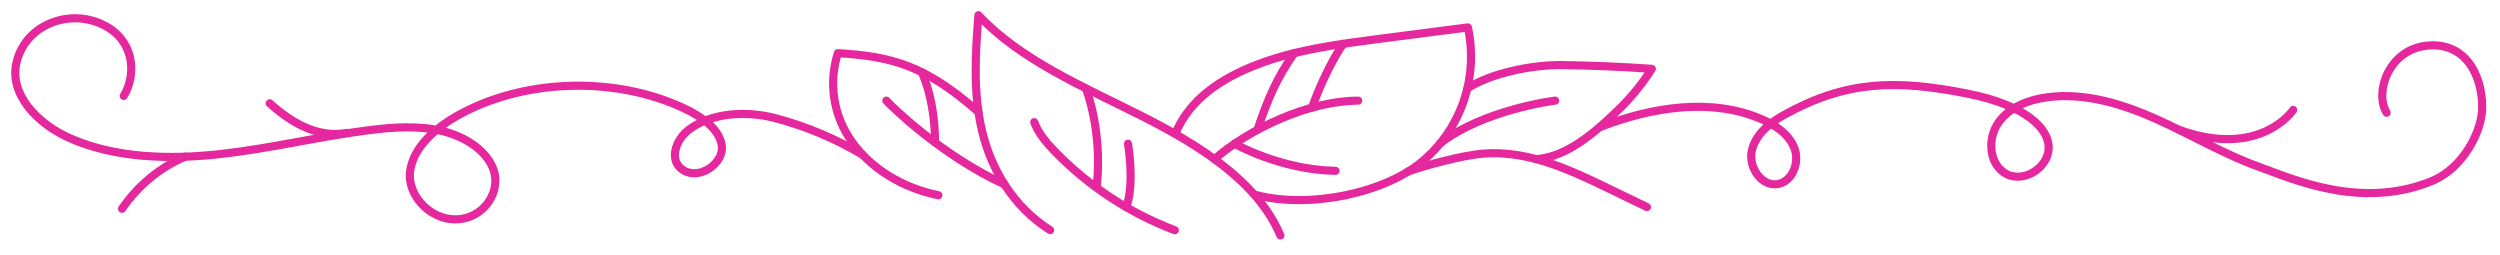
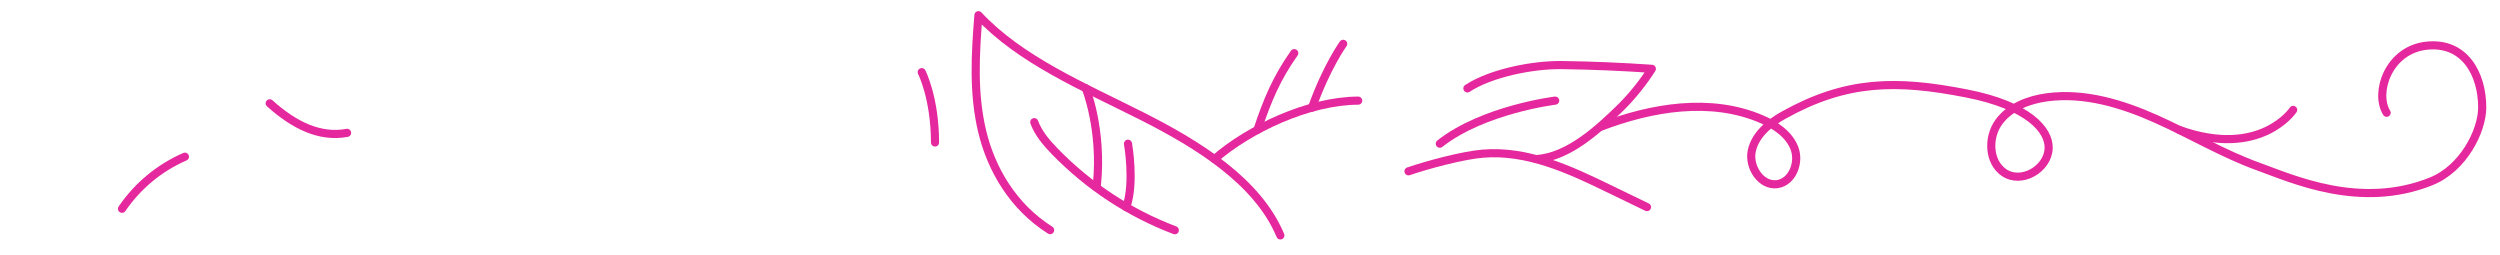
<svg xmlns="http://www.w3.org/2000/svg" width="922" height="94" viewBox="0 0 922 94" fill="none">
-   <path d="M433.629 48.88C438.899 36.68 450.129 28.88 464.299 23.56C478.469 18.24 494.019 16.23 509.359 14.24L541.359 10.11C543.273 18.829 542.84 27.899 540.103 36.395C537.365 44.891 532.423 52.509 525.779 58.47C511.779 71.19 482.899 77.14 463.159 71.9" stroke="#E5289D" stroke-width="3" stroke-linecap="round" stroke-linejoin="round" />
  <path d="M541.18 32.6C549.72 27 565 23.88 575.87 24C586.996 24.147 598.106 24.607 609.2 25.38C605.948 30.485 602.149 35.22 597.87 39.5C590 47.18 578.6 58 566.5 58.67" stroke="#E5289D" stroke-width="3" stroke-linecap="round" stroke-linejoin="round" />
  <path d="M447.898 58.67C460.668 47.6 482.488 37.21 500.898 37.11" stroke="#E5289D" stroke-width="3" stroke-linecap="round" stroke-linejoin="round" />
  <path d="M387.288 84.87C373.618 76.23 365.588 62.48 362.218 48.43C358.848 34.38 359.698 19.9 360.848 5.61C376.268 22.11 399.438 31.9 420.898 42.71C442.358 53.52 463.898 67.05 472.198 86.82" stroke="#E5289D" stroke-width="3" stroke-linecap="round" stroke-linejoin="round" />
-   <path d="M360.879 41.351C341.219 24.001 328.779 20.811 308.999 19.601C307.25 25.091 306.814 30.916 307.726 36.605C308.638 42.295 310.872 47.691 314.249 52.361C321.139 62.101 332.889 69.361 346.059 72.001" stroke="#E5289D" stroke-width="3" stroke-linecap="round" stroke-linejoin="round" />
  <path d="M519.449 63.18C526.449 60.79 539.319 57.3 546.849 56.67C563.229 55.3 578.709 62.46 592.939 69.38L607.409 76.38" stroke="#E5289D" stroke-width="3" stroke-linecap="round" stroke-linejoin="round" />
-   <path d="M318.248 57.16C308.083 51.101 297.115 46.503 285.668 43.5C274.998 40.78 262.258 41.57 253.998 47.88C248.858 51.8 246.508 59.68 252.268 62.93C258.408 66.4 267.028 59.93 266.208 53.78C265.388 47.63 258.938 43.11 252.488 40.05C227.378 28.16 194.428 28.89 170.108 41.88C160.868 46.81 152.388 54.14 151.228 63.25C150.068 72.36 159.578 82.43 170.348 80.7C179.198 79.28 184.418 70.42 182.178 63.13C179.938 55.84 171.938 50.5 163.298 48.38C154.658 46.26 145.398 46.85 136.488 47.96C117.918 50.28 99.798 54.77 81.188 56.83C62.578 58.89 42.838 58.36 26.188 51.15C13.648 45.74 3.298 34.64 6.098 23C9.218 10.07 22.888 4.38 34.098 7.63C49.218 12 51.058 26.5 45.628 35.38" stroke="#E5289D" stroke-width="3" stroke-linecap="round" stroke-linejoin="round" />
  <path d="M68.19 57.79C58.8 61.874 50.76 68.534 45 77" stroke="#E5289D" stroke-width="3" stroke-linecap="round" stroke-linejoin="round" />
  <path d="M127.999 49.001C117.999 50.861 108.509 46.241 99.469 38.101" stroke="#E5289D" stroke-width="3" stroke-linecap="round" stroke-linejoin="round" />
  <path d="M590.188 46.821C609.188 39.521 631.017 35.891 649.727 43.971C654.837 46.171 659.888 49.571 661.828 54.791C663.768 60.011 660.998 67.091 655.508 67.901C649.508 68.791 644.777 61.561 646.057 55.631C647.337 49.701 652.497 45.421 657.797 42.471C680.897 29.591 699.337 29.361 725.297 34.471C747.977 38.901 755.727 47.901 755.547 54.601C755.347 62.371 745.408 68.071 739.028 63.601C733.358 59.661 733.077 50.701 737.107 45.091C741.137 39.481 748.168 36.781 755.018 35.871C768.778 34.051 782.647 38.271 795.307 43.941C807.967 49.611 819.997 56.811 832.997 61.481C845.197 65.851 870.448 77.481 896.688 66.851C908.438 62.101 915.438 48.341 915.438 39.601C915.438 27.351 908.998 15.341 894.938 16.851C880.877 18.361 875.608 34.161 880.198 41.591" stroke="#E5289D" stroke-width="3" stroke-linecap="round" stroke-linejoin="round" />
  <path d="M845.717 40.54C845.717 40.54 833.717 58.67 803.637 47.89" stroke="#E5289D" stroke-width="3" stroke-linecap="round" stroke-linejoin="round" />
  <path d="M381.43 45.051C382.97 49.231 385.97 52.711 389.08 55.911C401.514 68.691 416.597 78.59 433.27 84.911" stroke="#E5289D" stroke-width="3" stroke-linecap="round" stroke-linejoin="round" />
  <path d="M477.318 19.601C470.878 28.681 467.318 37.091 463.758 47.891" stroke="#E5289D" stroke-width="3" stroke-linecap="round" stroke-linejoin="round" />
  <path d="M495.369 16.16C495.369 16.16 489.219 24.69 483.879 39.69" stroke="#E5289D" stroke-width="3" stroke-linecap="round" stroke-linejoin="round" />
  <path d="M400.449 32.58C400.449 32.58 406.559 47.58 404.559 67.98" stroke="#E5289D" stroke-width="3" stroke-linecap="round" stroke-linejoin="round" />
  <path d="M415.999 53C415.999 53 418.559 67.44 415.379 76.39" stroke="#E5289D" stroke-width="3" stroke-linecap="round" stroke-linejoin="round" />
-   <path d="M455.297 53C455.297 53 472.217 62.67 492.547 63" stroke="#E5289D" stroke-width="3" stroke-linecap="round" stroke-linejoin="round" />
-   <path d="M326.887 37.11C328.217 38.69 346.997 57.26 370.447 68" stroke="#E5289D" stroke-width="3" stroke-linecap="round" stroke-linejoin="round" />
  <path d="M573.55 37.11C573.55 37.11 547.05 40.35 531 53" stroke="#E5289D" stroke-width="3" stroke-linecap="round" stroke-linejoin="round" />
  <path d="M339.93 26.61C339.93 26.61 344.8 36.07 344.84 52.55" stroke="#E5289D" stroke-width="3" stroke-linecap="round" stroke-linejoin="round" />
</svg>